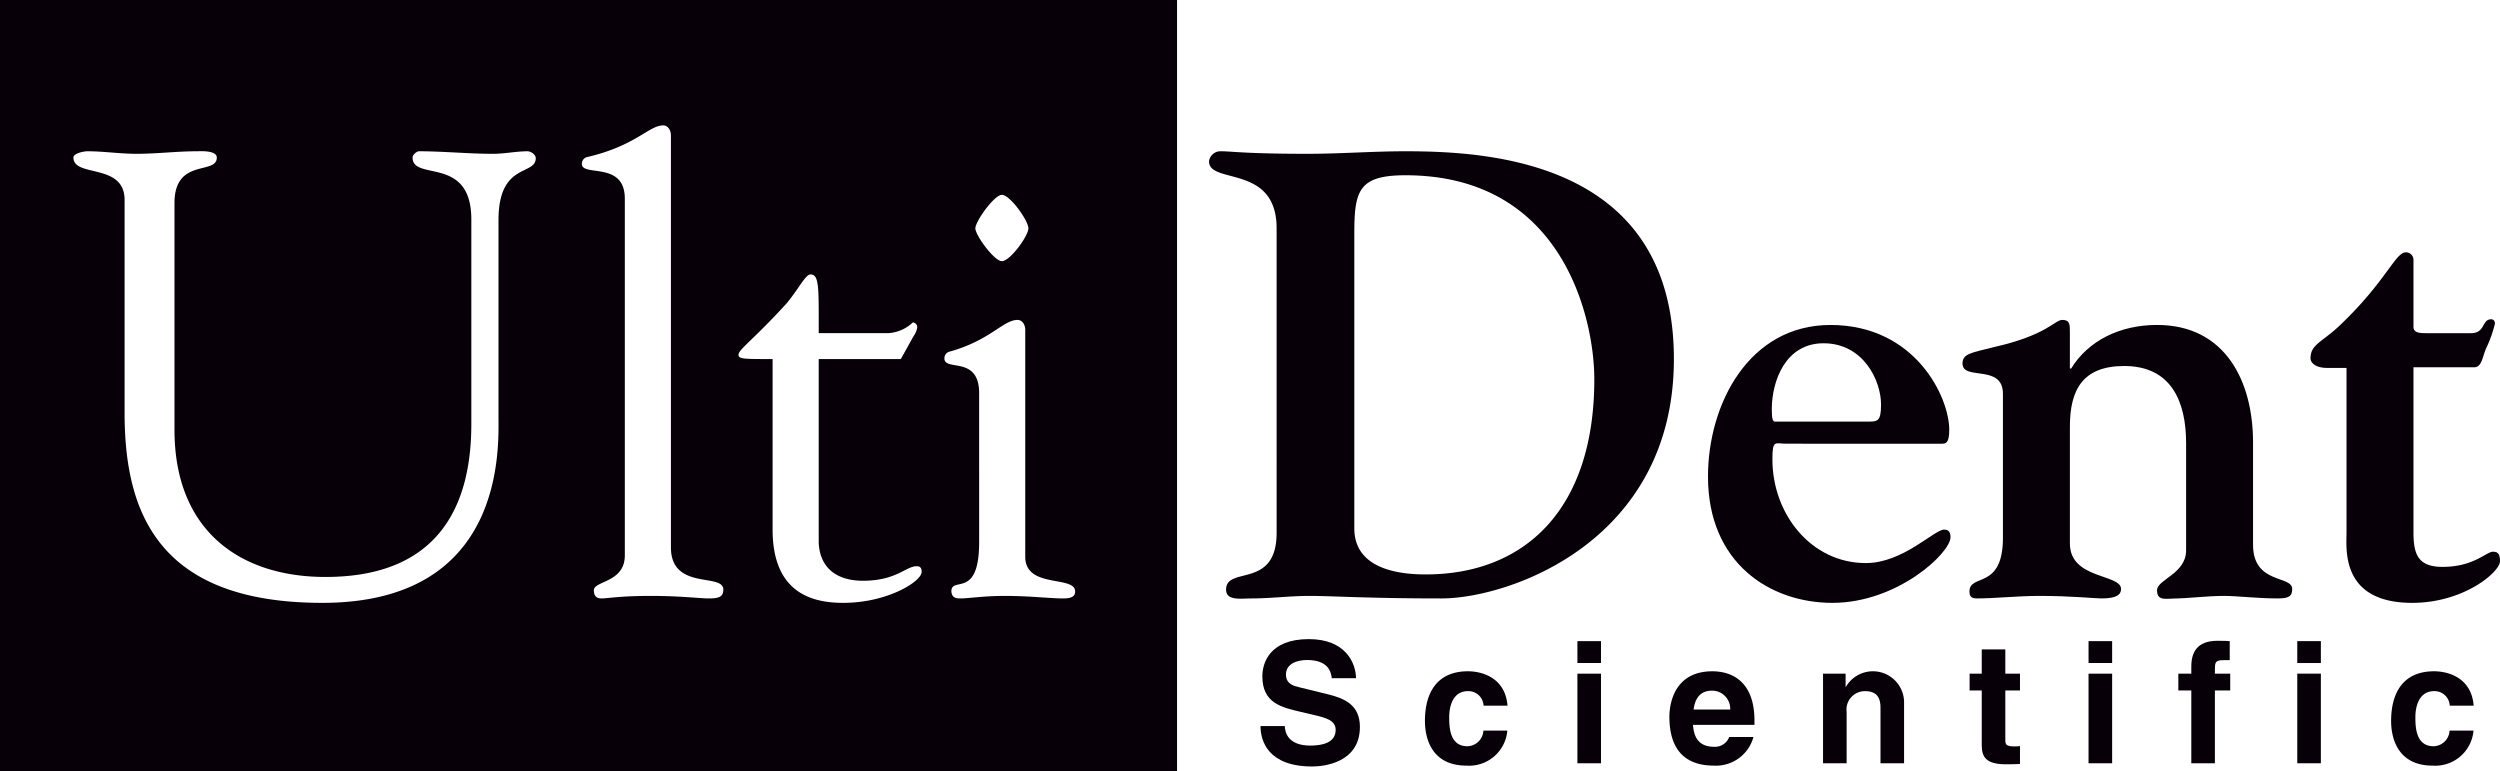
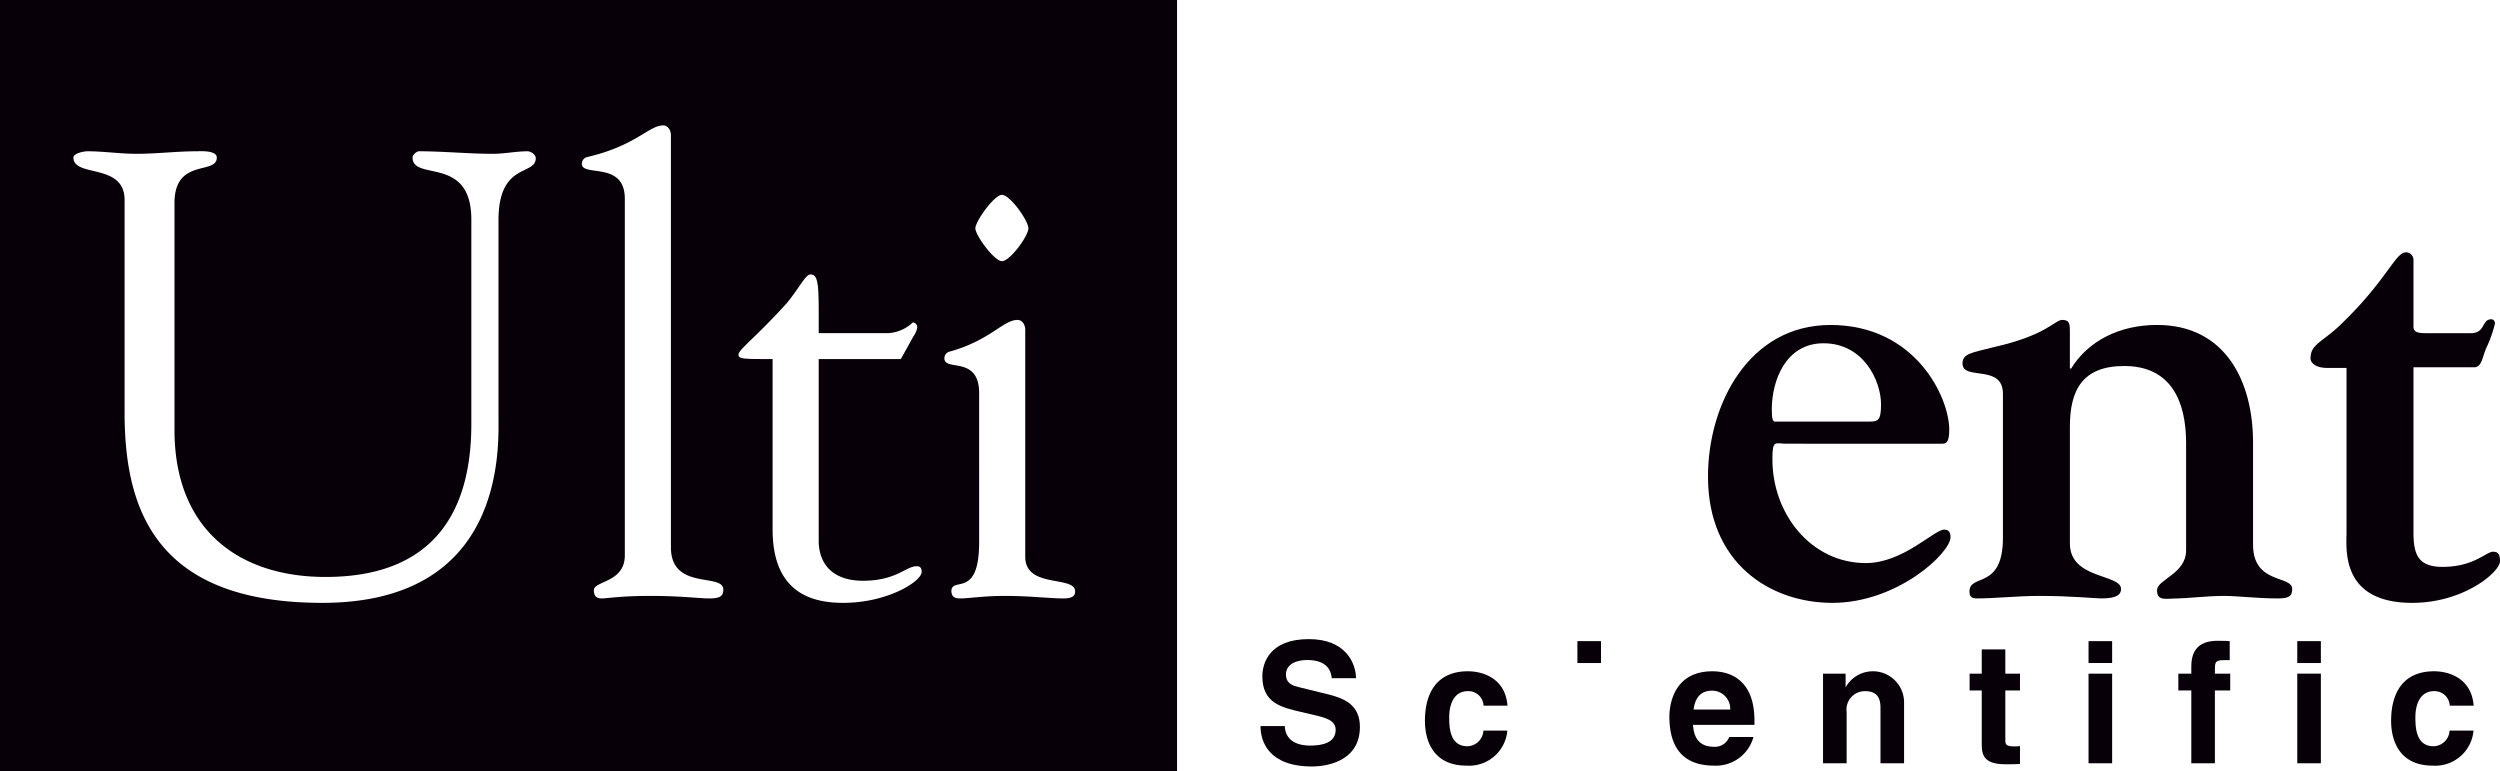
<svg xmlns="http://www.w3.org/2000/svg" viewBox="0 0 304.784 94">
  <path d="M0,0V94H143.5V0ZM122.142,23.755c1.001,0,3.234,3.156,3.234,4.081,0,.924-2.233,4.004-3.234,4.004-.924,0-3.234-3.157-3.234-4.004C118.908,26.988,121.217,23.755,122.142,23.755Zm-61.369,3.08V50.704c0,3.773.924,22.792-21.483,22.792-20.251,0-24.101-11.318-24.101-23.177V24.371c0-4.543-6.237-2.695-6.237-5.159,0-.539,1.309-.77,1.694-.77,2.002,0,3.927.309,6.006.309,2.464,0,4.928-.309,7.315-.309.385,0,2.464-.153,2.464.77,0,2.155-5.159,0-5.159,5.544V52.398c0,12.32,8.008,17.941,18.403,17.941,14.476,0,17.787-9.549,17.787-18.635V26.758c0-7.854-7.161-4.62-7.161-7.546,0-.386.539-.77.77-.77,3.003,0,6.006.309,9.009.309,1.463,0,2.849-.309,4.235-.309.385,0,1.001.385,1.001.848C65.315,21.444,60.773,19.751,60.773,26.835ZM86.414,72.957c-1.078,0-3.465-.308-7.084-.308-3.773,0-5.236.308-6.006.308-.616,0-.924-.308-.924-1.001,0-1.154,3.773-.924,3.773-4.234V24.217c0-4.62-5.236-2.618-5.236-4.235a.838.838,0,0,1,.693-.847c5.929-1.386,7.469-3.85,9.24-3.85.462,0,.924.463.924,1.232V66.721c0,5.312,6.391,3.08,6.391,5.159C88.185,72.804,87.568,72.957,86.414,72.957Zm16.401.539c-3.542,0-8.624-1.001-8.624-8.932v-20.79c-3.619,0-4.158,0-4.158-.539,0-.616,1.925-1.925,5.852-6.236,1.54-1.849,2.31-3.542,2.926-3.542,1.078,0,1.002,1.616,1.002,7.16h8.47a4.78,4.78,0,0,0,3.003-1.309.586.586,0,0,1,.539.616,2.533,2.533,0,0,1-.462,1.078l-1.54,2.771H99.812V66.182c.154,3.157,2.31,4.62,5.39,4.62,4.081,0,5.236-1.771,6.545-1.771.308,0,.616.077.616.693C112.363,70.879,108.205,73.496,102.815,73.496Zm26.796-.539c-1.617,0-4.004-.308-7.161-.308-2.464,0-4.466.308-5.312.308-.616,0-1.078-.076-1.155-.847,0-1.925,3.388,1.001,3.388-6.006V47.933c0-4.62-4.235-2.618-4.235-4.235a.837.837,0,0,1,.693-.847c4.928-1.386,6.468-3.85,8.239-3.85.462,0,.924.462.924,1.231V67.875c0,3.928,6.083,2.233,6.083,4.235C131.073,72.727,130.611,72.957,129.61,72.957Z" style="fill:#070008" />
-   <path d="M155.637,27.836c0-7.854-8.24-5.314-8.24-8.162a1.401,1.401,0,0,1,1.386-1.232c1.463,0,3.003.309,10.626.309,4.004,0,7.931-.309,11.935-.309,10.317,0,32.725,1.232,32.725,25.333,0,22.253-20.098,29.183-28.336,29.183-9.009,0-13.244-.308-16.093-.308-2.388,0-4.697.308-7.084.308-1.309,0-3.08.309-3.08-1.077,0-2.927,6.161,0,6.161-6.931Zm9.471,36.574c0,5.082,5.698,5.621,8.701,5.621,12.012,0,20.559-7.854,20.559-23.793,0-7.314-3.773-24.871-23.023-24.871-5.775,0-6.237,1.926-6.237,7.238Z" style="fill:#070008" />
  <path d="M217.775,54.093c-1.387,0-1.694-.539-1.694,1.925,0,6.622,4.697,12.628,11.396,12.628,4.543,0,8.316-4.081,9.548-4.081.309,0,.77.077.77.924,0,1.925-6.468,8.008-14.399,8.008-7.623,0-15.169-4.851-15.169-15.399,0-8.855,5.006-18.48,14.938-18.48,10.317,0,14.476,8.778,14.476,12.782,0,1.694-.462,1.694-.924,1.694Zm9.778-2.695c1.31,0,1.772.077,1.772-2.079,0-2.926-2.156-7.469-7.007-7.469-4.62,0-6.314,4.543-6.314,8.085,0,1.231.154,1.463.385,1.463Z" style="fill:#070008" />
  <path d="M244.185,48.01c0-3.696-4.928-1.54-4.928-3.696,0-1.232,1.154-1.309,3.85-2.002,6.468-1.463,7.392-3.311,8.316-3.311.924,0,.924.538.924,1.54v4.389h.153c2.079-3.388,5.93-5.314,10.473-5.314,8.316,0,11.704,6.854,11.704,14.322v12.474c0,4.852,4.774,3.696,4.774,5.391,0,.924-.462,1.154-1.77,1.154-2.464,0-4.929-.308-6.545-.308-1.926,0-4.697.308-5.621.308-1.463,0-2.541.386-2.541-1.001,0-1.309,3.542-2.002,3.542-4.851V54.016c0-5.005-1.772-9.395-7.546-9.395-5.082,0-6.622,2.927-6.622,7.393v14.245c0,4.389,6.236,3.695,6.236,5.544,0,.692-.538,1.154-2.387,1.154-.847,0-3.619-.308-7.546-.308-2.695,0-5.39.308-7.7.308-.77,0-.847-.462-.847-.847,0-2.233,4.081-.154,4.081-6.545Z" style="fill:#070008" />
  <path d="M286.073,44.853h-2.387c-1.464,0-2.003-.693-2.003-1.155,0-1.693,1.31-1.925,3.466-3.927,5.774-5.467,6.853-9.009,8.161-9.009a.923.923,0,0,1,.925.847v8.239c0,.77.847.77,1.693.77h5.314c1.77,0,1.309-1.693,2.464-1.693.308,0,.462.231.462.539a15.783,15.783,0,0,1-1.001,2.849c-.539,1.078-.539,2.464-1.54,2.464h-7.392v20.097c0,2.695.539,4.235,3.542,4.235,3.85,0,5.312-1.848,6.159-1.848.539,0,.848.231.848,1.154,0,1.31-4.39,5.082-10.703,5.082-8.778,0-8.008-6.622-8.008-8.624Z" style="fill:#070008" />
  <path d="M156.631,88.514c.021.821.432,2.383,3.122,2.383,1.458,0,3.081-.35,3.081-1.91,0-1.15-1.109-1.459-2.67-1.828l-1.582-.37c-2.382-.555-4.683-1.088-4.683-4.333,0-1.644.883-4.539,5.669-4.539,4.519,0,5.73,2.957,5.751,4.765h-2.958c-.082-.657-.328-2.218-3.019-2.218-1.17,0-2.566.431-2.566,1.766,0,1.15.944,1.397,1.56,1.541l3.594.883c2.014.493,3.861,1.315,3.861,3.964,0,4.436-4.519,4.827-5.813,4.827-5.381,0-6.305-3.102-6.305-4.93Z" style="fill:#070008" />
  <path d="M183.764,89.068a4.675,4.675,0,0,1-4.991,4.271c-4.107,0-5.053-3.142-5.053-5.442,0-3.532,1.54-6.059,5.237-6.059,1.726,0,4.56.78,4.827,4.189h-2.917a1.853,1.853,0,0,0-1.91-1.767c-1.808,0-2.279,1.808-2.279,3.163,0,1.191.041,3.554,2.218,3.554a2.005,2.005,0,0,0,1.951-1.91Z" style="fill:#070008" />
-   <path d="M195.183,80.832h-2.876v-2.67h2.876Zm0,1.294v10.927h-2.876V82.126Z" style="fill:#070008" />
+   <path d="M195.183,80.832h-2.876v-2.67h2.876Zm0,1.294v10.927V82.126Z" style="fill:#070008" />
  <path d="M213.77,89.849a4.733,4.733,0,0,1-4.807,3.491c-3.081,0-5.442-1.478-5.442-5.976,0-1.315.451-5.524,5.237-5.524,2.156,0,5.135,1.026,5.135,6.018v.514h-7.497c.082.821.247,2.67,2.567,2.67a1.847,1.847,0,0,0,1.849-1.191Zm-2.835-3.348a2.211,2.211,0,0,0-2.218-2.301c-1.355,0-2.074.863-2.239,2.301Z" style="fill:#070008" />
  <path d="M232.132,93.053h-2.875v-6.634c0-.802-.041-2.157-1.869-2.157a2.237,2.237,0,0,0-2.259,2.526v6.265h-2.876V82.126h2.752v1.603h.041a3.802,3.802,0,0,1,7.086,1.766Z" style="fill:#070008" />
  <path d="M244.476,82.126h1.787v2.054h-1.787v5.936c0,.637.021.884,1.191.884.185,0,.39-.021.596-.041v2.177c-.452.021-.904.041-1.355.041h-.37c-2.485,0-2.937-.944-2.937-2.361v-6.635h-1.48V82.126h1.48v-2.957h2.875Z" style="fill:#070008" />
  <path d="M257.498,80.832h-2.876v-2.67H257.498Zm0,1.294v10.927h-2.876V82.126Z" style="fill:#070008" />
  <path d="M270.026,93.053h-2.875v-8.873h-1.582V82.126h1.582v-.883c0-2.26,1.232-3.122,3.204-3.122.842,0,1.232.021,1.479.041v2.321h-.801c-.986,0-1.007.308-1.007,1.211v.432h1.869v2.054h-1.869Z" style="fill:#070008" />
  <path d="M282.945,80.832h-2.876v-2.67h2.876Zm0,1.294v10.927h-2.876V82.126Z" style="fill:#070008" />
  <path d="M301.554,89.068a4.675,4.675,0,0,1-4.991,4.271c-4.107,0-5.053-3.142-5.053-5.442,0-3.532,1.54-6.059,5.237-6.059,1.726,0,4.559.78,4.827,4.189h-2.917a1.853,1.853,0,0,0-1.91-1.767c-1.808,0-2.279,1.808-2.279,3.163,0,1.191.041,3.554,2.218,3.554a2.005,2.005,0,0,0,1.951-1.91Z" style="fill:#070008" />
</svg>